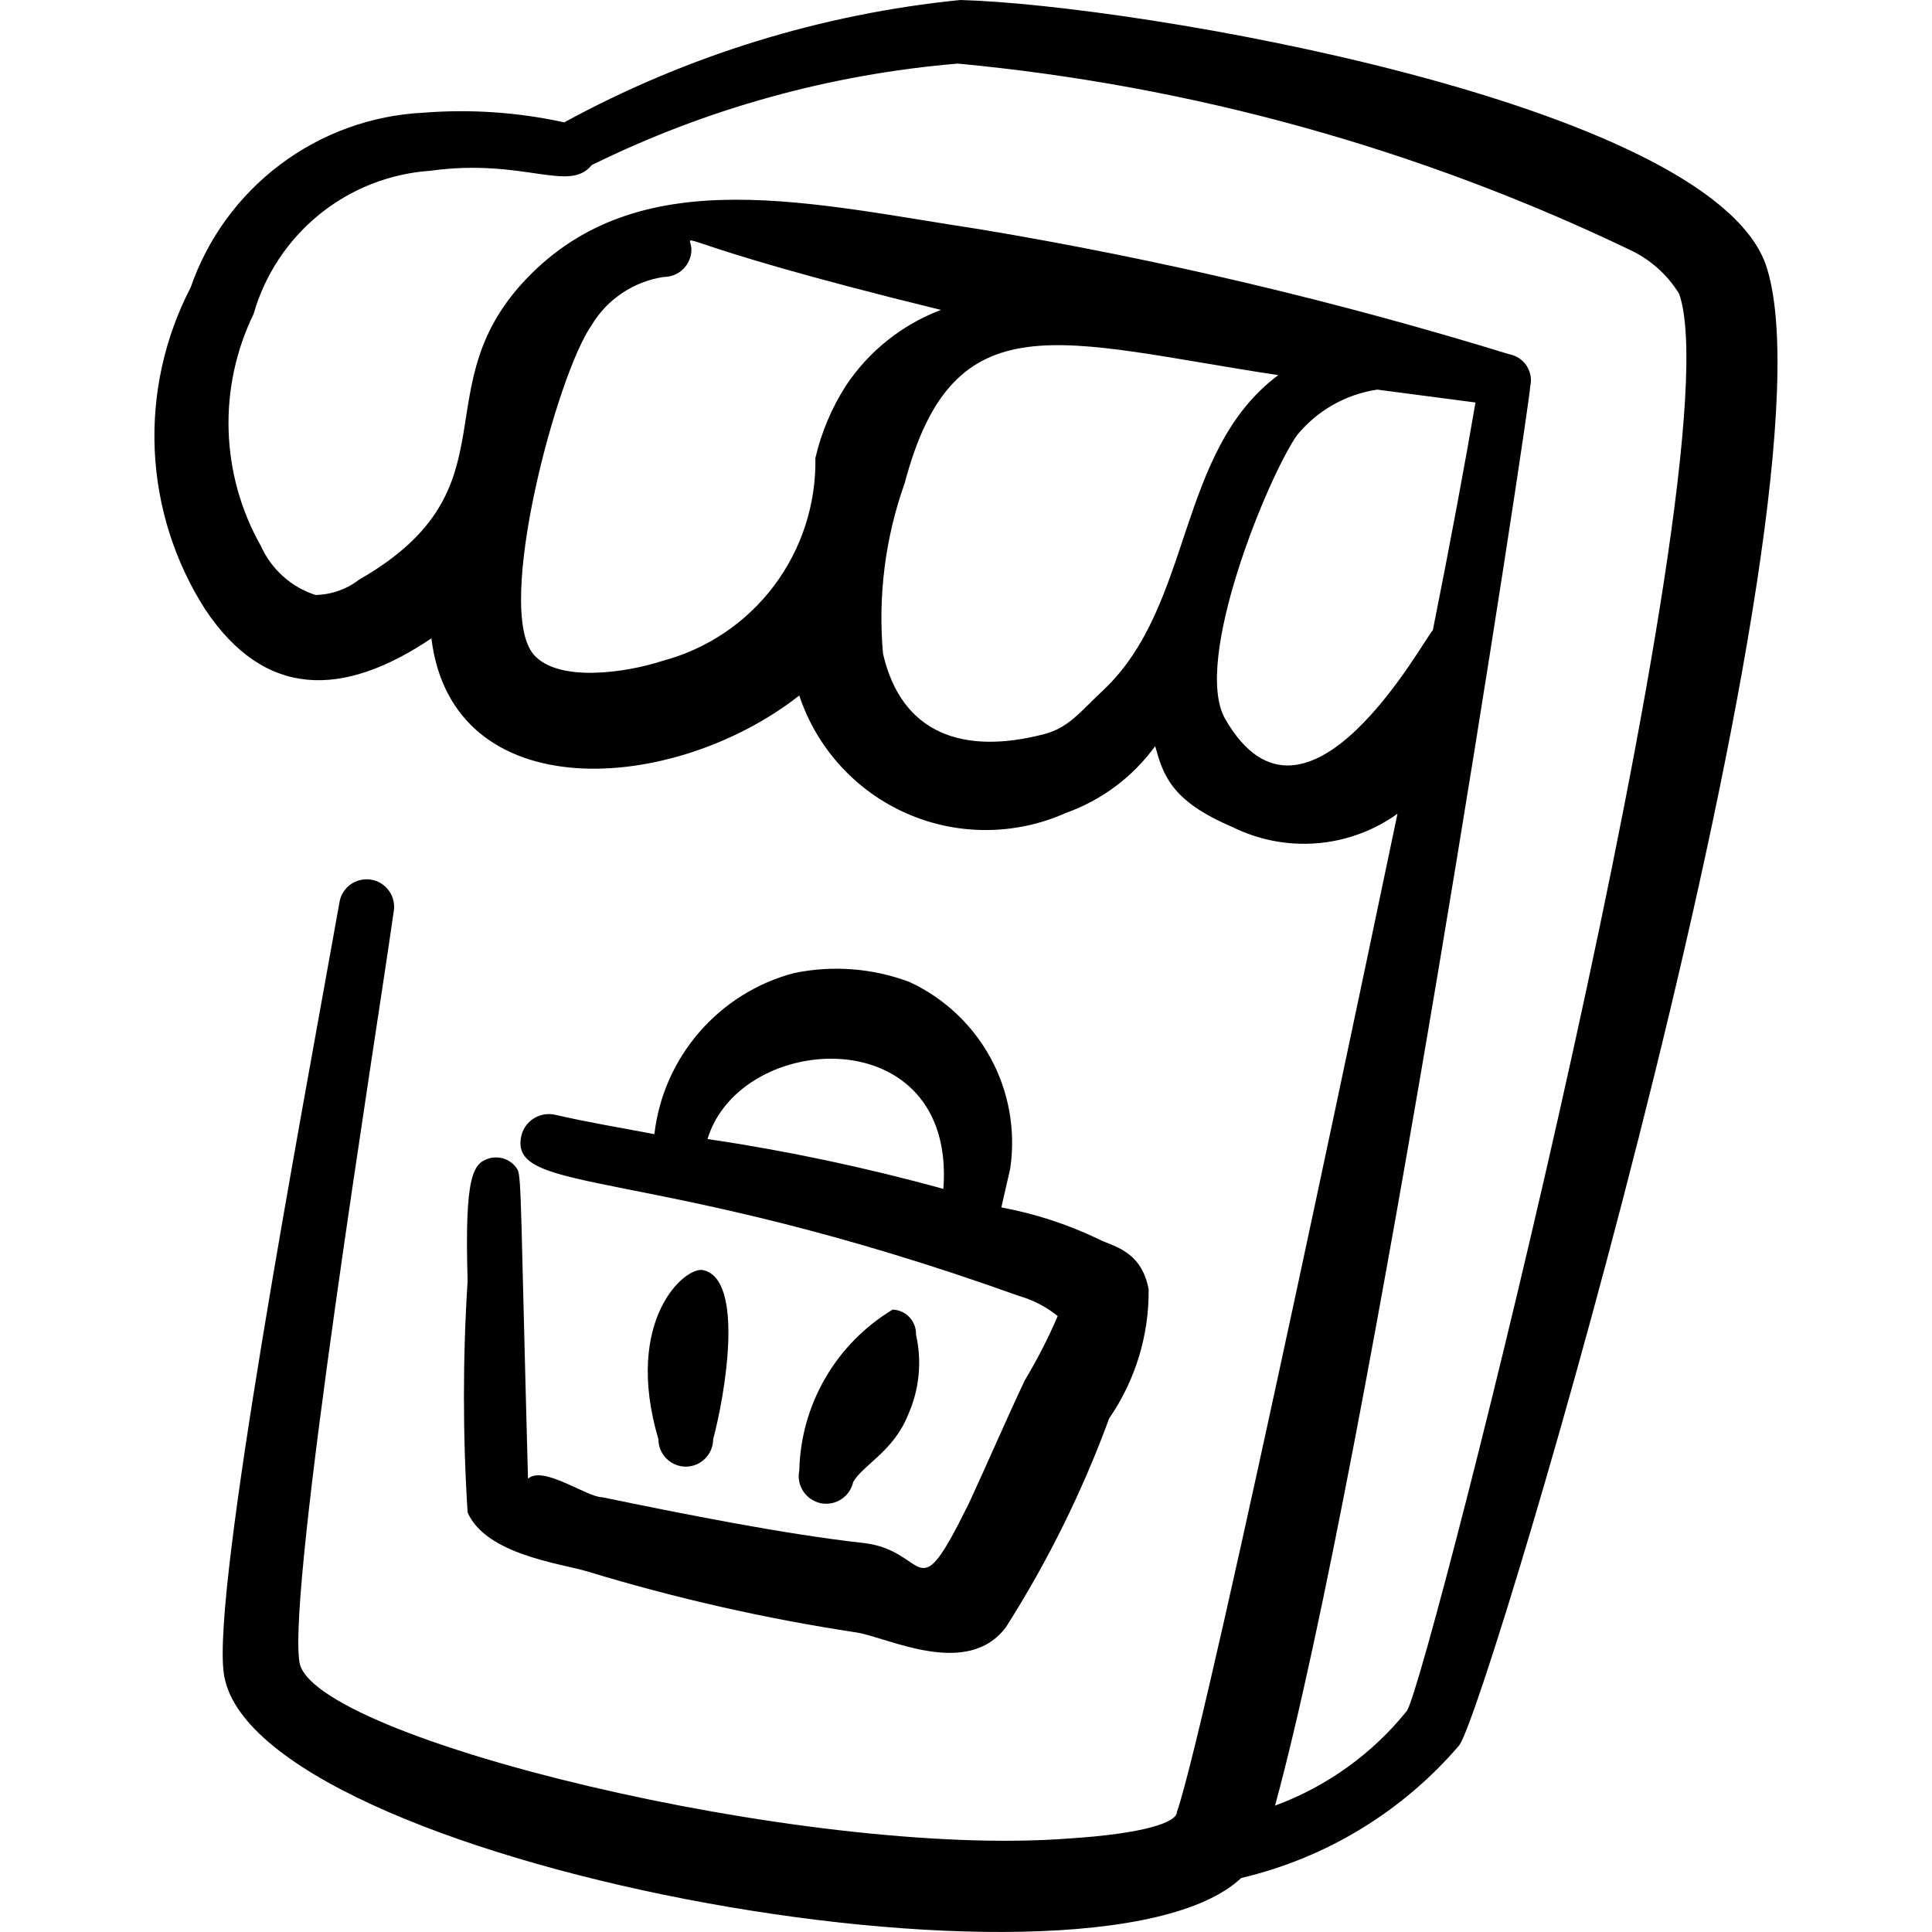
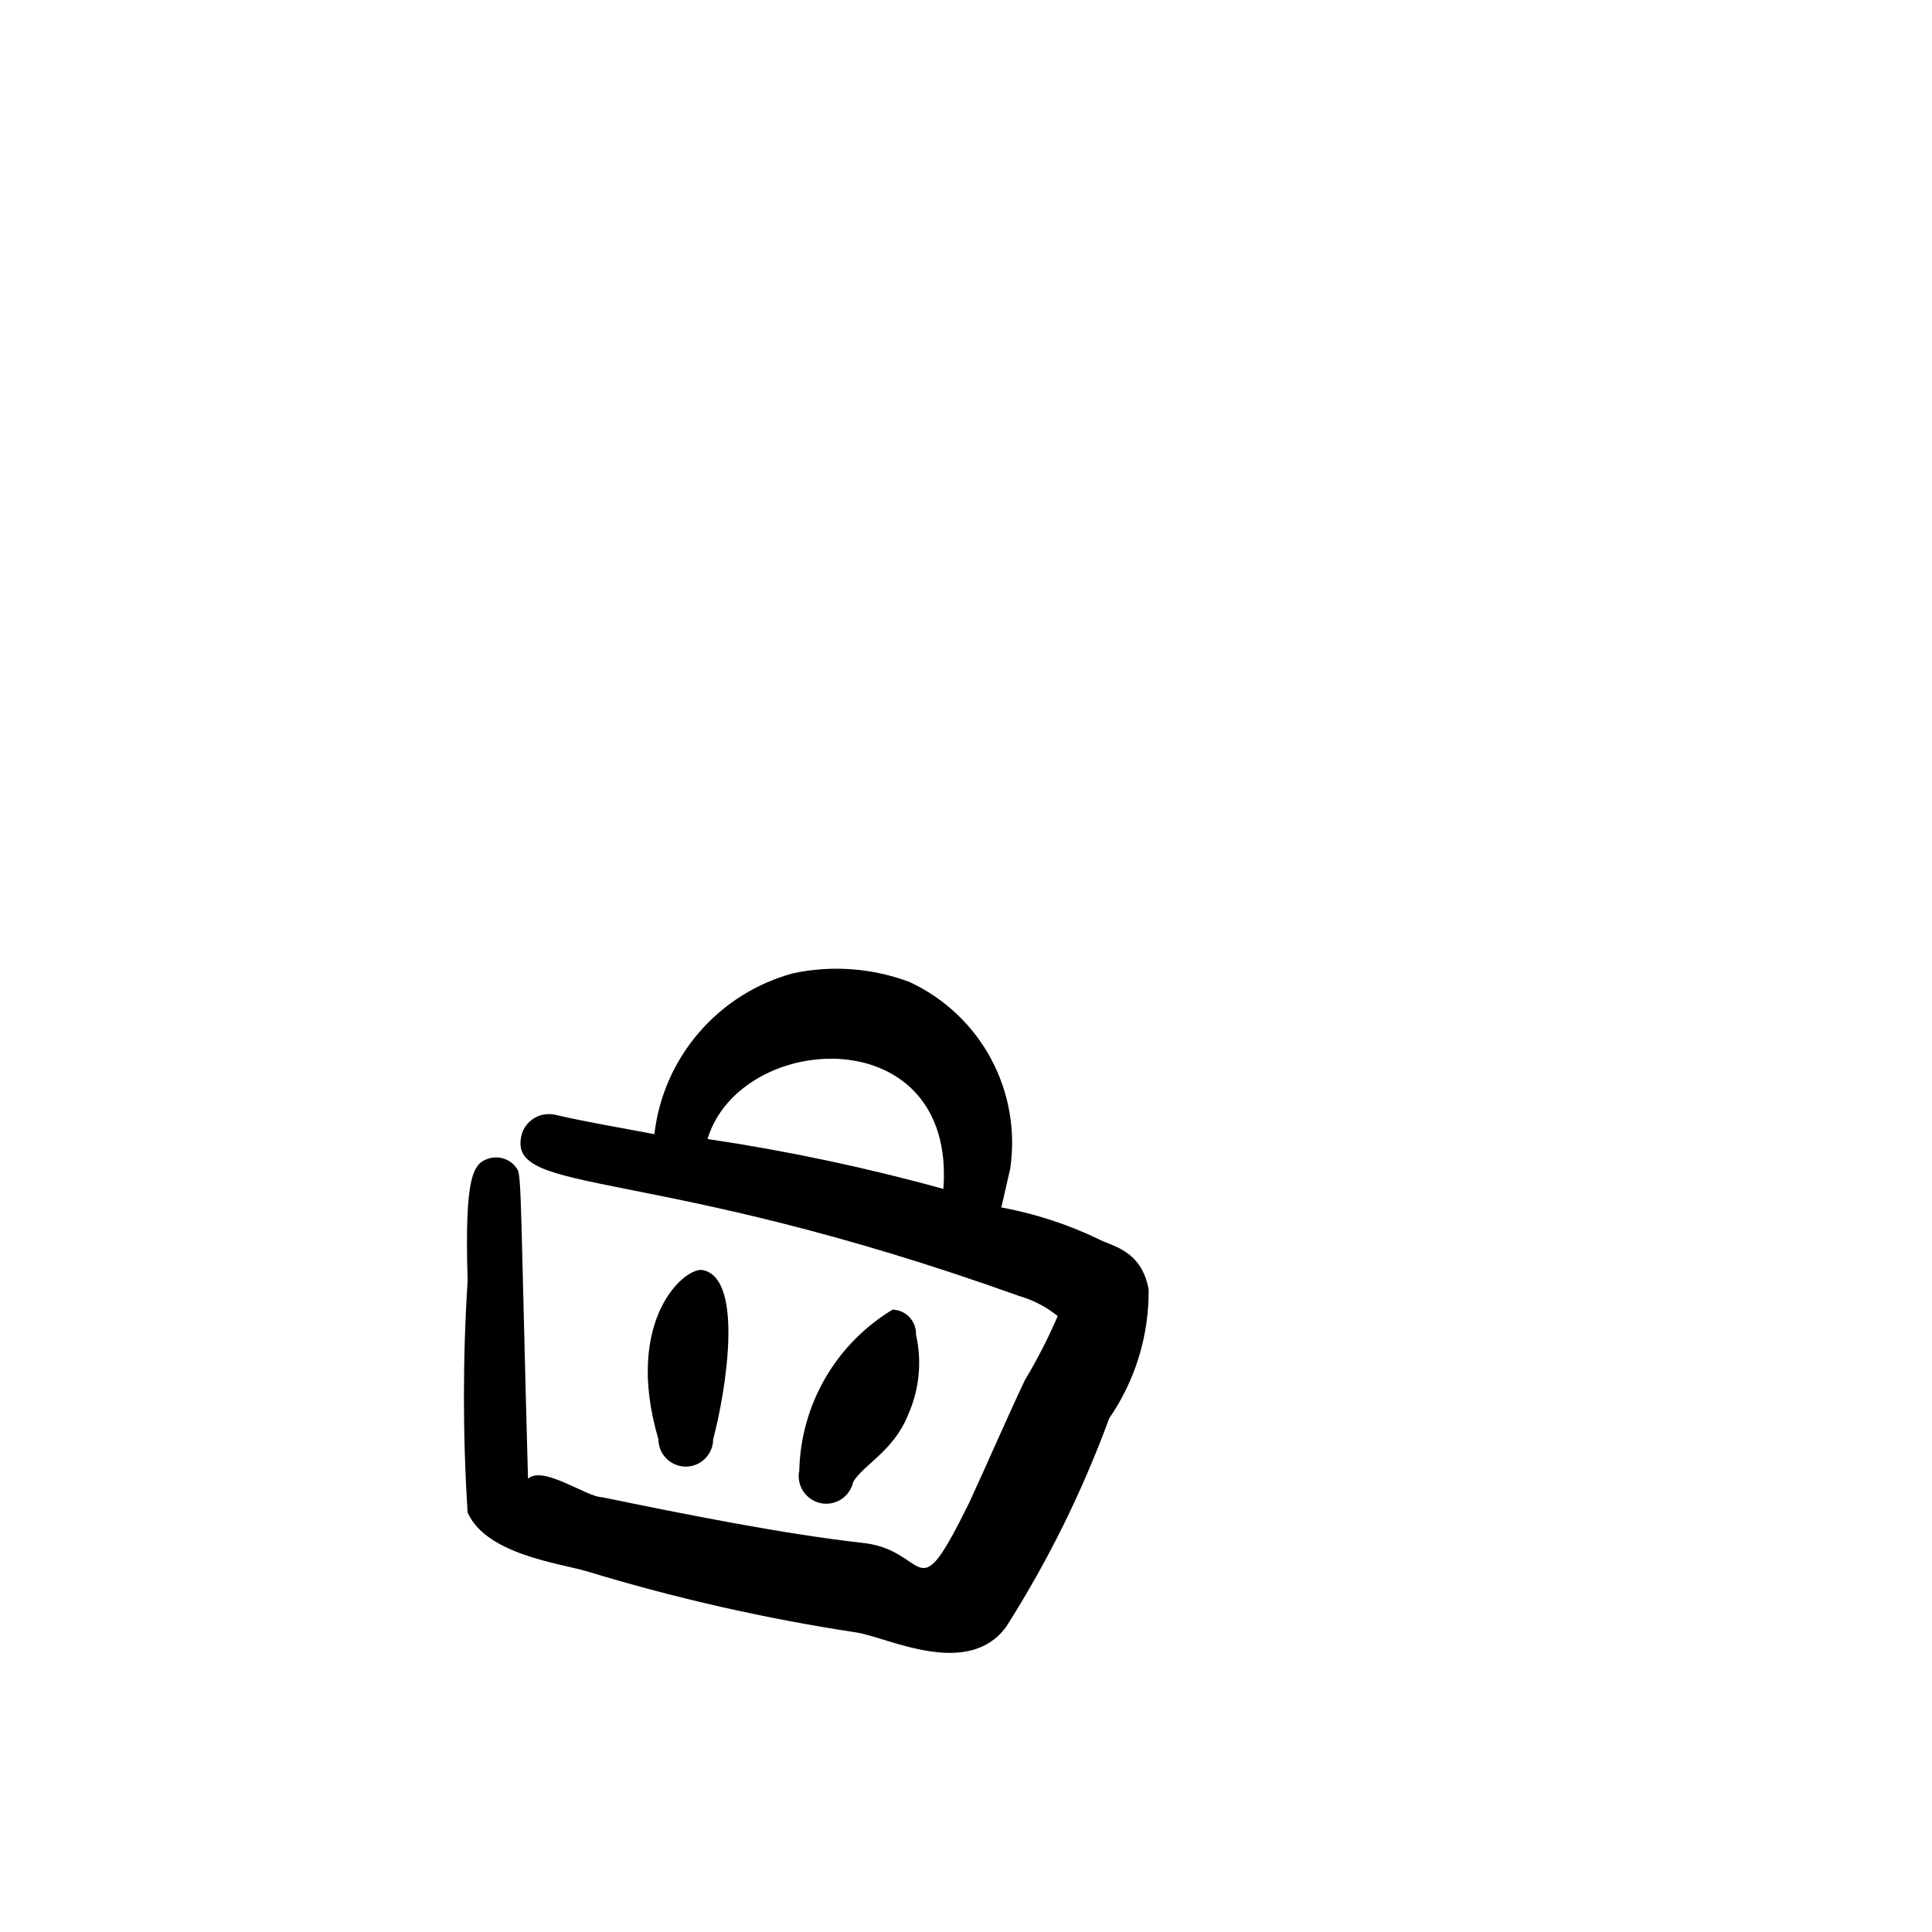
<svg xmlns="http://www.w3.org/2000/svg" fill="none" viewBox="0 0 24 24" id="Mobile-Shopping-Shop-Basket--Streamline-Freehand">
  <desc>
    Mobile Shopping Shop Basket Streamline Icon: https://streamlinehq.com
  </desc>
-   <path fill="#000000" fill-rule="evenodd" d="M21.929 3.27c-0.75 -2 -7.8 -3.21 -10 -3.27C10.204 0.173 8.532 0.69 7.009 1.52c-0.574 -0.126 -1.164 -0.166 -1.75 -0.12 -0.643 0.032 -1.262 0.256 -1.777 0.643 -0.515 0.387 -0.903 0.918 -1.113 1.527 -0.324 0.624 -0.478 1.322 -0.447 2.024 0.032 0.702 0.248 1.384 0.627 1.976 0.74 1.11 1.71 1.1 2.81 0.36 0.26 2.12 3 1.94 4.57 0.71 0.107 0.323 0.281 0.621 0.511 0.873 0.229 0.252 0.509 0.454 0.821 0.591 0.312 0.138 0.649 0.208 0.99 0.207 0.341 -0.001 0.678 -0.073 0.989 -0.212 0.445 -0.158 0.832 -0.448 1.11 -0.83 0.1 0.36 0.2 0.68 0.95 1 0.325 0.163 0.689 0.235 1.052 0.207 0.363 -0.028 0.711 -0.155 1.008 -0.367 -0.06 0.28 -2.35 11.29 -2.74 12.4 0 0.13 -0.41 0.27 -1.35 0.33 -3.28 0.25 -9.4 -1.25 -9.55 -2.19 -0.15 -0.94 0.94 -7.7 1.17 -9.32 0.009 -0.044 0.008 -0.089 -0.001 -0.133 -0.009 -0.044 -0.026 -0.086 -0.052 -0.123 -0.025 -0.037 -0.057 -0.069 -0.095 -0.094 -0.037 -0.025 -0.079 -0.042 -0.123 -0.05 -0.044 -0.009 -0.089 -0.008 -0.133 0.001 -0.044 0.009 -0.086 0.026 -0.123 0.051 -0.037 0.025 -0.069 0.057 -0.094 0.095 -0.025 0.037 -0.042 0.079 -0.05 0.123 -0.5 2.8 -1.58 8.52 -1.44 9.58 0.3 2.36 10.79 4.29 12.64 2.55 1.056 -0.248 2.005 -0.826 2.71 -1.65 0.38 -0.54 4.82 -15.55 3.8 -18.41Zm-13.7 4.94c-0.46 0.15 -1.3 0.27 -1.6 -0.08 -0.49 -0.57 0.29 -3.48 0.72 -4.09 0.096 -0.161 0.227 -0.298 0.382 -0.401 0.156 -0.104 0.333 -0.172 0.518 -0.199 0.09 0 0.177 -0.036 0.24 -0.1 0.064 -0.064 0.1 -0.15 0.1 -0.24 0 -0.25 -0.45 -0.12 3.1 0.75 -0.482 0.182 -0.895 0.511 -1.18 0.94 -0.177 0.276 -0.306 0.58 -0.38 0.9 0.01 0.572 -0.171 1.131 -0.515 1.588 -0.344 0.457 -0.832 0.785 -1.385 0.932Zm5.48 0.36c-0.29 0.27 -0.43 0.47 -0.74 0.55 -1 0.26 -1.77 0 -2 -1 -0.064 -0.718 0.028 -1.441 0.27 -2.12 0.61 -2.31 1.93 -1.75 4.64 -1.34 -1.27 0.95 -1.05 2.85 -2.17 3.91Zm1.51 0.36c-0.41 -0.72 0.53 -3 0.89 -3.52 0.25 -0.308 0.607 -0.512 1 -0.57l1.22 0.16c-0.13 0.76 -0.31 1.73 -0.53 2.83 -0.08 0.05 -1.57 2.86 -2.58 1.1Zm2.26 12.32c-0.429 0.535 -0.996 0.943 -1.64 1.18 1.17 -4.29 3.17 -17.43 3.17 -17.63 0.01 -0.043 0.012 -0.088 0.004 -0.132 -0.008 -0.044 -0.024 -0.086 -0.048 -0.123 -0.024 -0.037 -0.056 -0.069 -0.093 -0.094 -0.037 -0.025 -0.079 -0.042 -0.122 -0.05 -2.15 -0.661 -4.341 -1.179 -6.56 -1.55 -2.11 -0.32 -4.18 -0.85 -5.59 0.55 -1.41 1.4 -0.13 2.65 -2.14 3.8 -0.155 0.12 -0.344 0.186 -0.54 0.19 -0.15 -0.048 -0.288 -0.127 -0.405 -0.233 -0.117 -0.105 -0.211 -0.234 -0.275 -0.377 -0.247 -0.437 -0.384 -0.927 -0.4 -1.429 -0.016 -0.502 0.091 -1 0.31 -1.451 0.139 -0.487 0.425 -0.919 0.818 -1.238 0.394 -0.319 0.876 -0.508 1.382 -0.542 1.15 -0.16 1.72 0.28 2 -0.07C8.774 1.349 10.317 0.922 11.899 0.79c2.894 0.272 5.718 1.054 8.34 2.31 0.256 0.118 0.472 0.309 0.62 0.55 0.72 2.05 -3.11 17.17 -3.38 17.6Z" clip-rule="evenodd" stroke-width="1" />
  <path fill="#000000" fill-rule="evenodd" d="M6.429 14.529c-0.035 -0.059 -0.088 -0.104 -0.151 -0.129 -0.063 -0.025 -0.133 -0.029 -0.199 -0.011 -0.2 0.06 -0.31 0.2 -0.27 1.52 -0.061 0.959 -0.061 1.921 0 2.88 0.23 0.52 1.14 0.63 1.48 0.73 1.097 0.334 2.216 0.588 3.35 0.76 0.39 0.06 1.38 0.58 1.86 -0.07 0.518 -0.815 0.947 -1.683 1.28 -2.59 0.324 -0.47 0.495 -1.029 0.49 -1.6 -0.09 -0.5 -0.47 -0.54 -0.63 -0.63 -0.381 -0.182 -0.785 -0.313 -1.2 -0.39l0.11 -0.48c0.07 -0.47 -0.014 -0.95 -0.239 -1.368 -0.225 -0.418 -0.58 -0.752 -1.011 -0.952 -0.46 -0.173 -0.959 -0.211 -1.44 -0.11 -0.456 0.121 -0.864 0.377 -1.173 0.734 -0.309 0.357 -0.503 0.798 -0.557 1.266 -0.42 -0.08 -0.84 -0.15 -1.23 -0.24 -0.089 -0.021 -0.182 -0.007 -0.261 0.04 -0.078 0.047 -0.136 0.122 -0.159 0.21 -0.19 0.77 1.58 0.35 6.18 2 0.175 0.05 0.339 0.135 0.48 0.25 -0.118 0.276 -0.256 0.543 -0.41 0.8 -0.24 0.51 -0.45 1 -0.69 1.52 -0.68 1.38 -0.49 0.6 -1.3 0.5 -1 -0.11 -2.29 -0.37 -3.26 -0.57 -0.19 0 -0.73 -0.4 -0.92 -0.23 -0.09 -3.31 -0.08 -3.75 -0.13 -3.84Zm2.36 -0.38c0.41 -1.35 3.09 -1.5 2.93 0.62 -0.963 -0.266 -1.942 -0.473 -2.93 -0.62Z" clip-rule="evenodd" stroke-width="1" />
  <path fill="#000000" fill-rule="evenodd" d="M8.739 15.779c-0.22 -0.06 -1 0.61 -0.56 2.1 0 0.09 0.036 0.177 0.1 0.24 0.064 0.064 0.15 0.1 0.24 0.1 0.09 0 0.177 -0.036 0.24 -0.1 0.064 -0.064 0.1 -0.15 0.1 -0.24 0.15 -0.56 0.39 -1.98 -0.12 -2.1Z" clip-rule="evenodd" stroke-width="1" />
  <path fill="#000000" fill-rule="evenodd" d="M10.599 18.409c0.12 -0.21 0.5 -0.38 0.68 -0.83 0.141 -0.314 0.176 -0.665 0.1 -1 0.001 -0.039 -0.005 -0.079 -0.019 -0.116 -0.014 -0.037 -0.035 -0.071 -0.062 -0.1 -0.027 -0.029 -0.059 -0.052 -0.095 -0.068 -0.036 -0.016 -0.075 -0.025 -0.114 -0.027 -0.346 0.209 -0.634 0.501 -0.837 0.851 -0.203 0.35 -0.314 0.745 -0.323 1.149 -0.019 0.089 -0.001 0.181 0.049 0.257 0.05 0.076 0.128 0.129 0.216 0.148 0.089 0.018 0.181 0.001 0.257 -0.049 0.076 -0.05 0.129 -0.128 0.148 -0.216Z" clip-rule="evenodd" stroke-width="1" />
</svg>